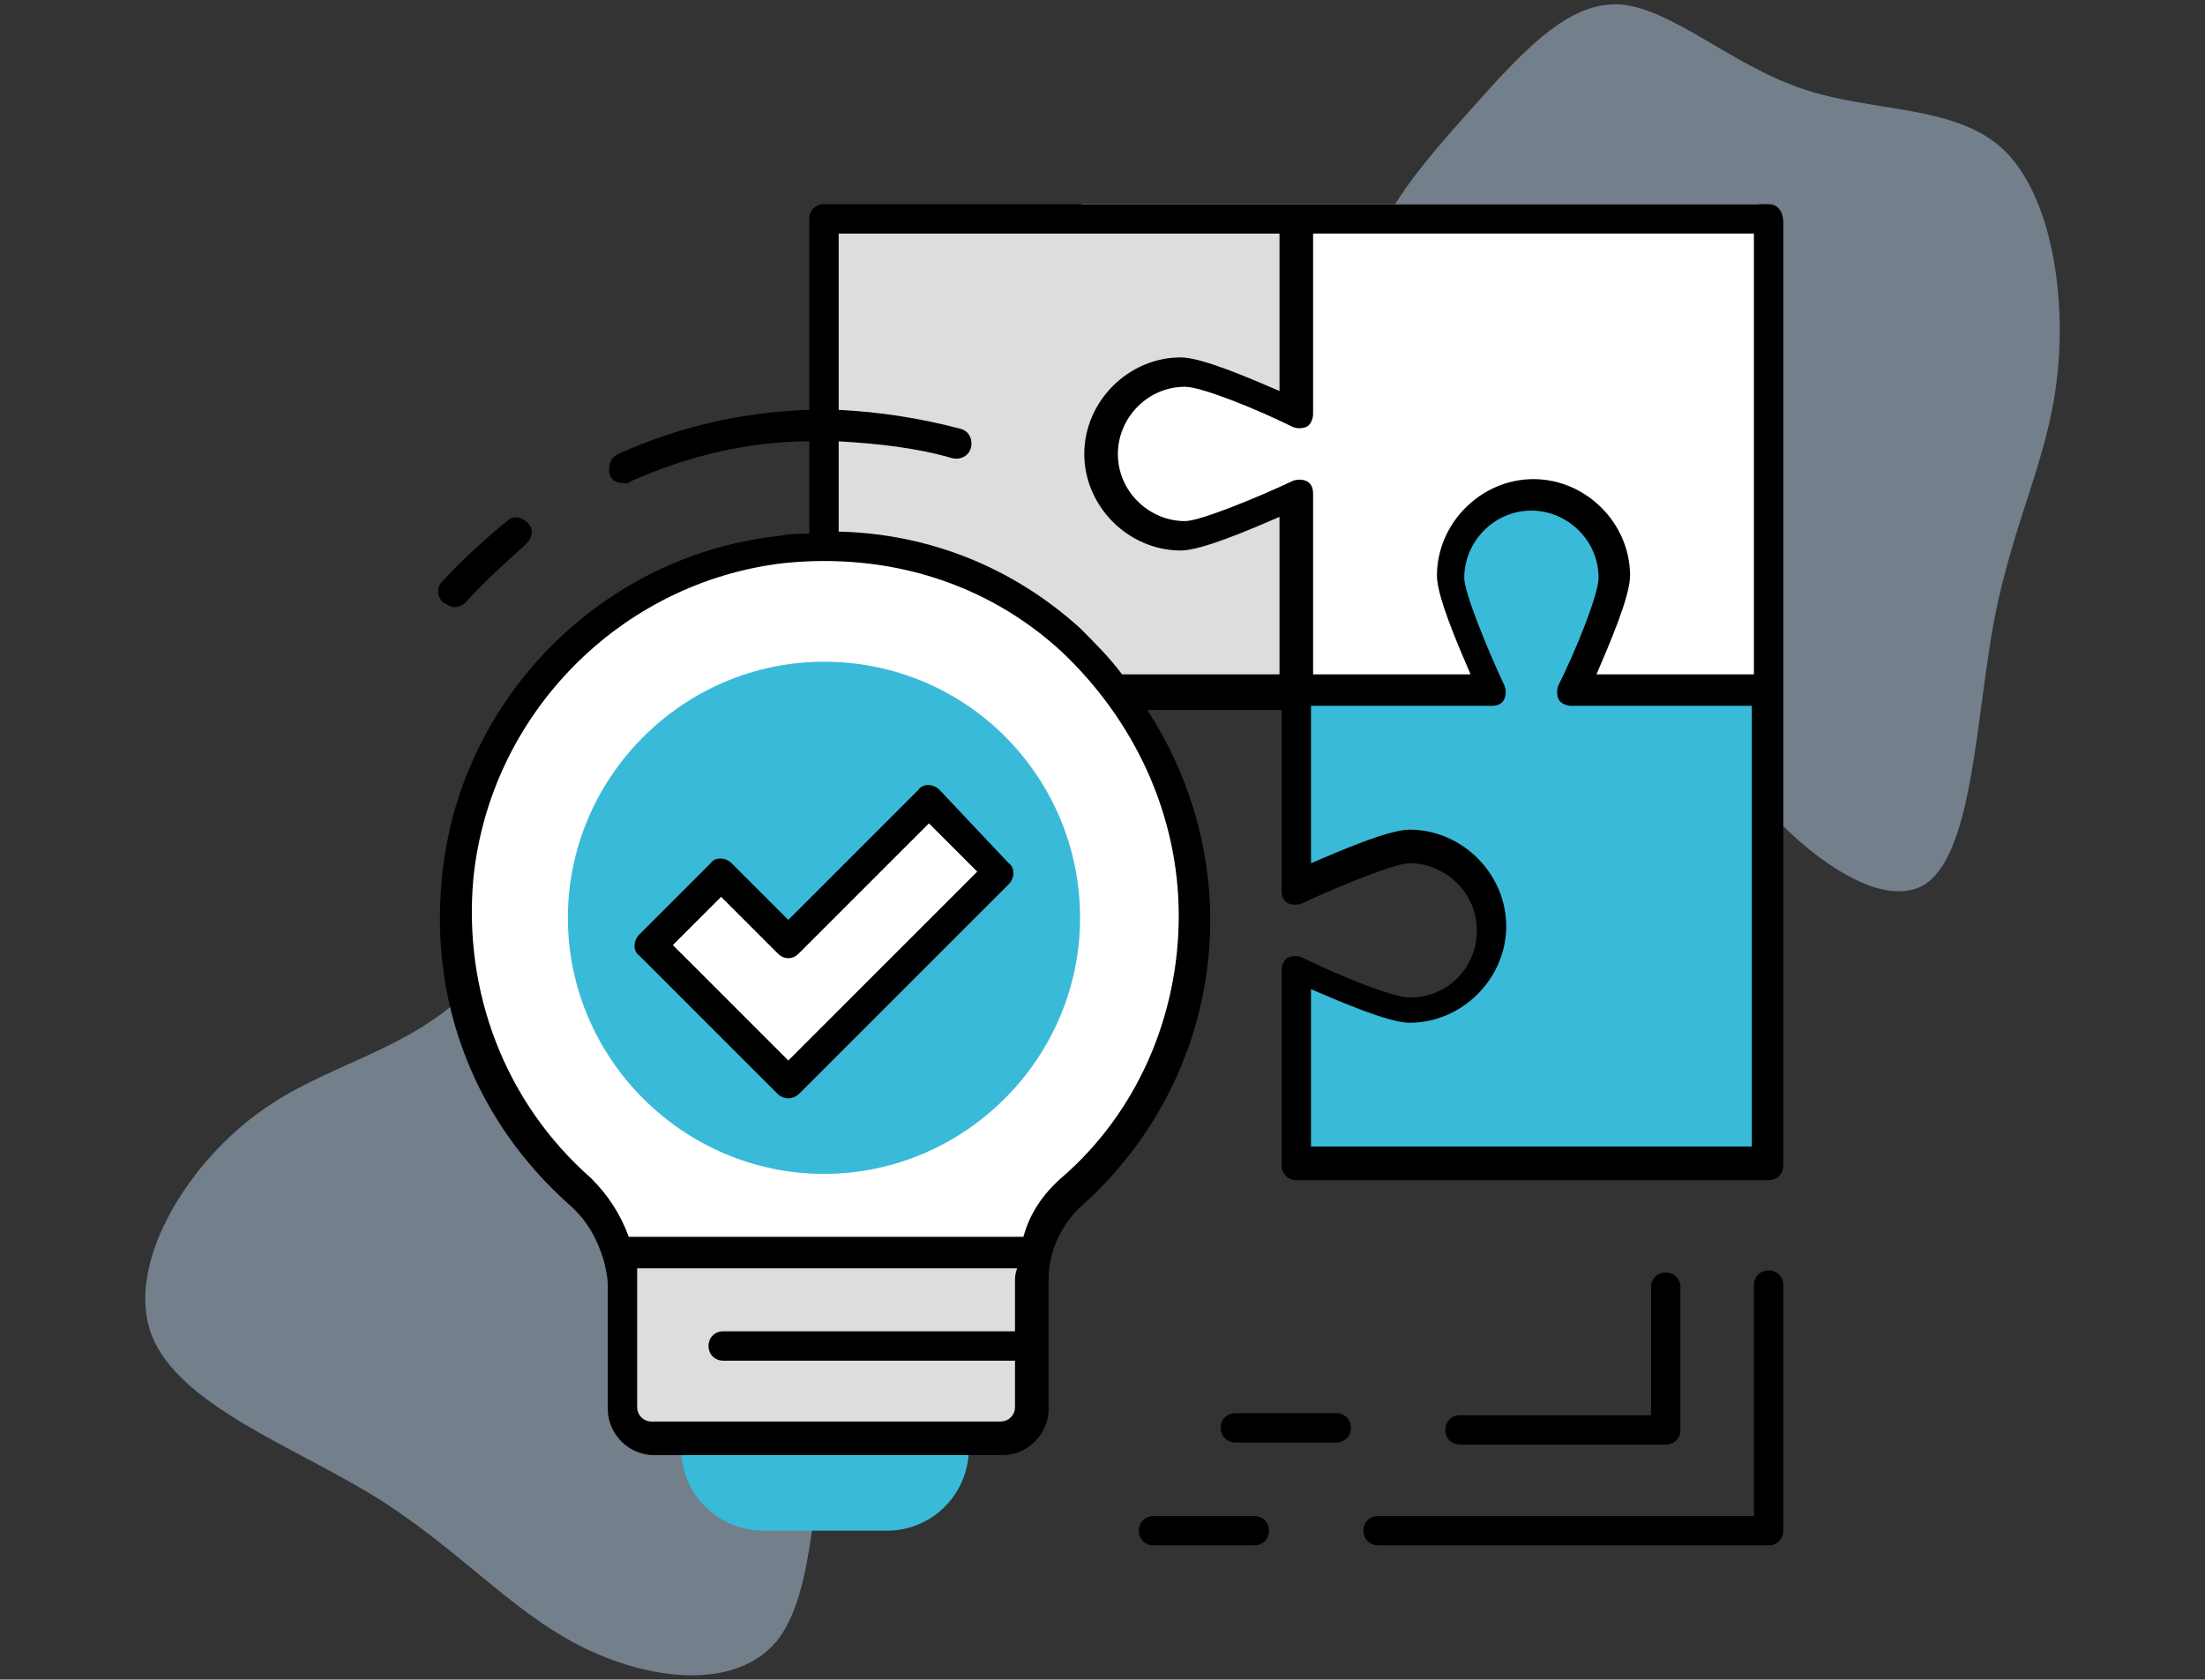
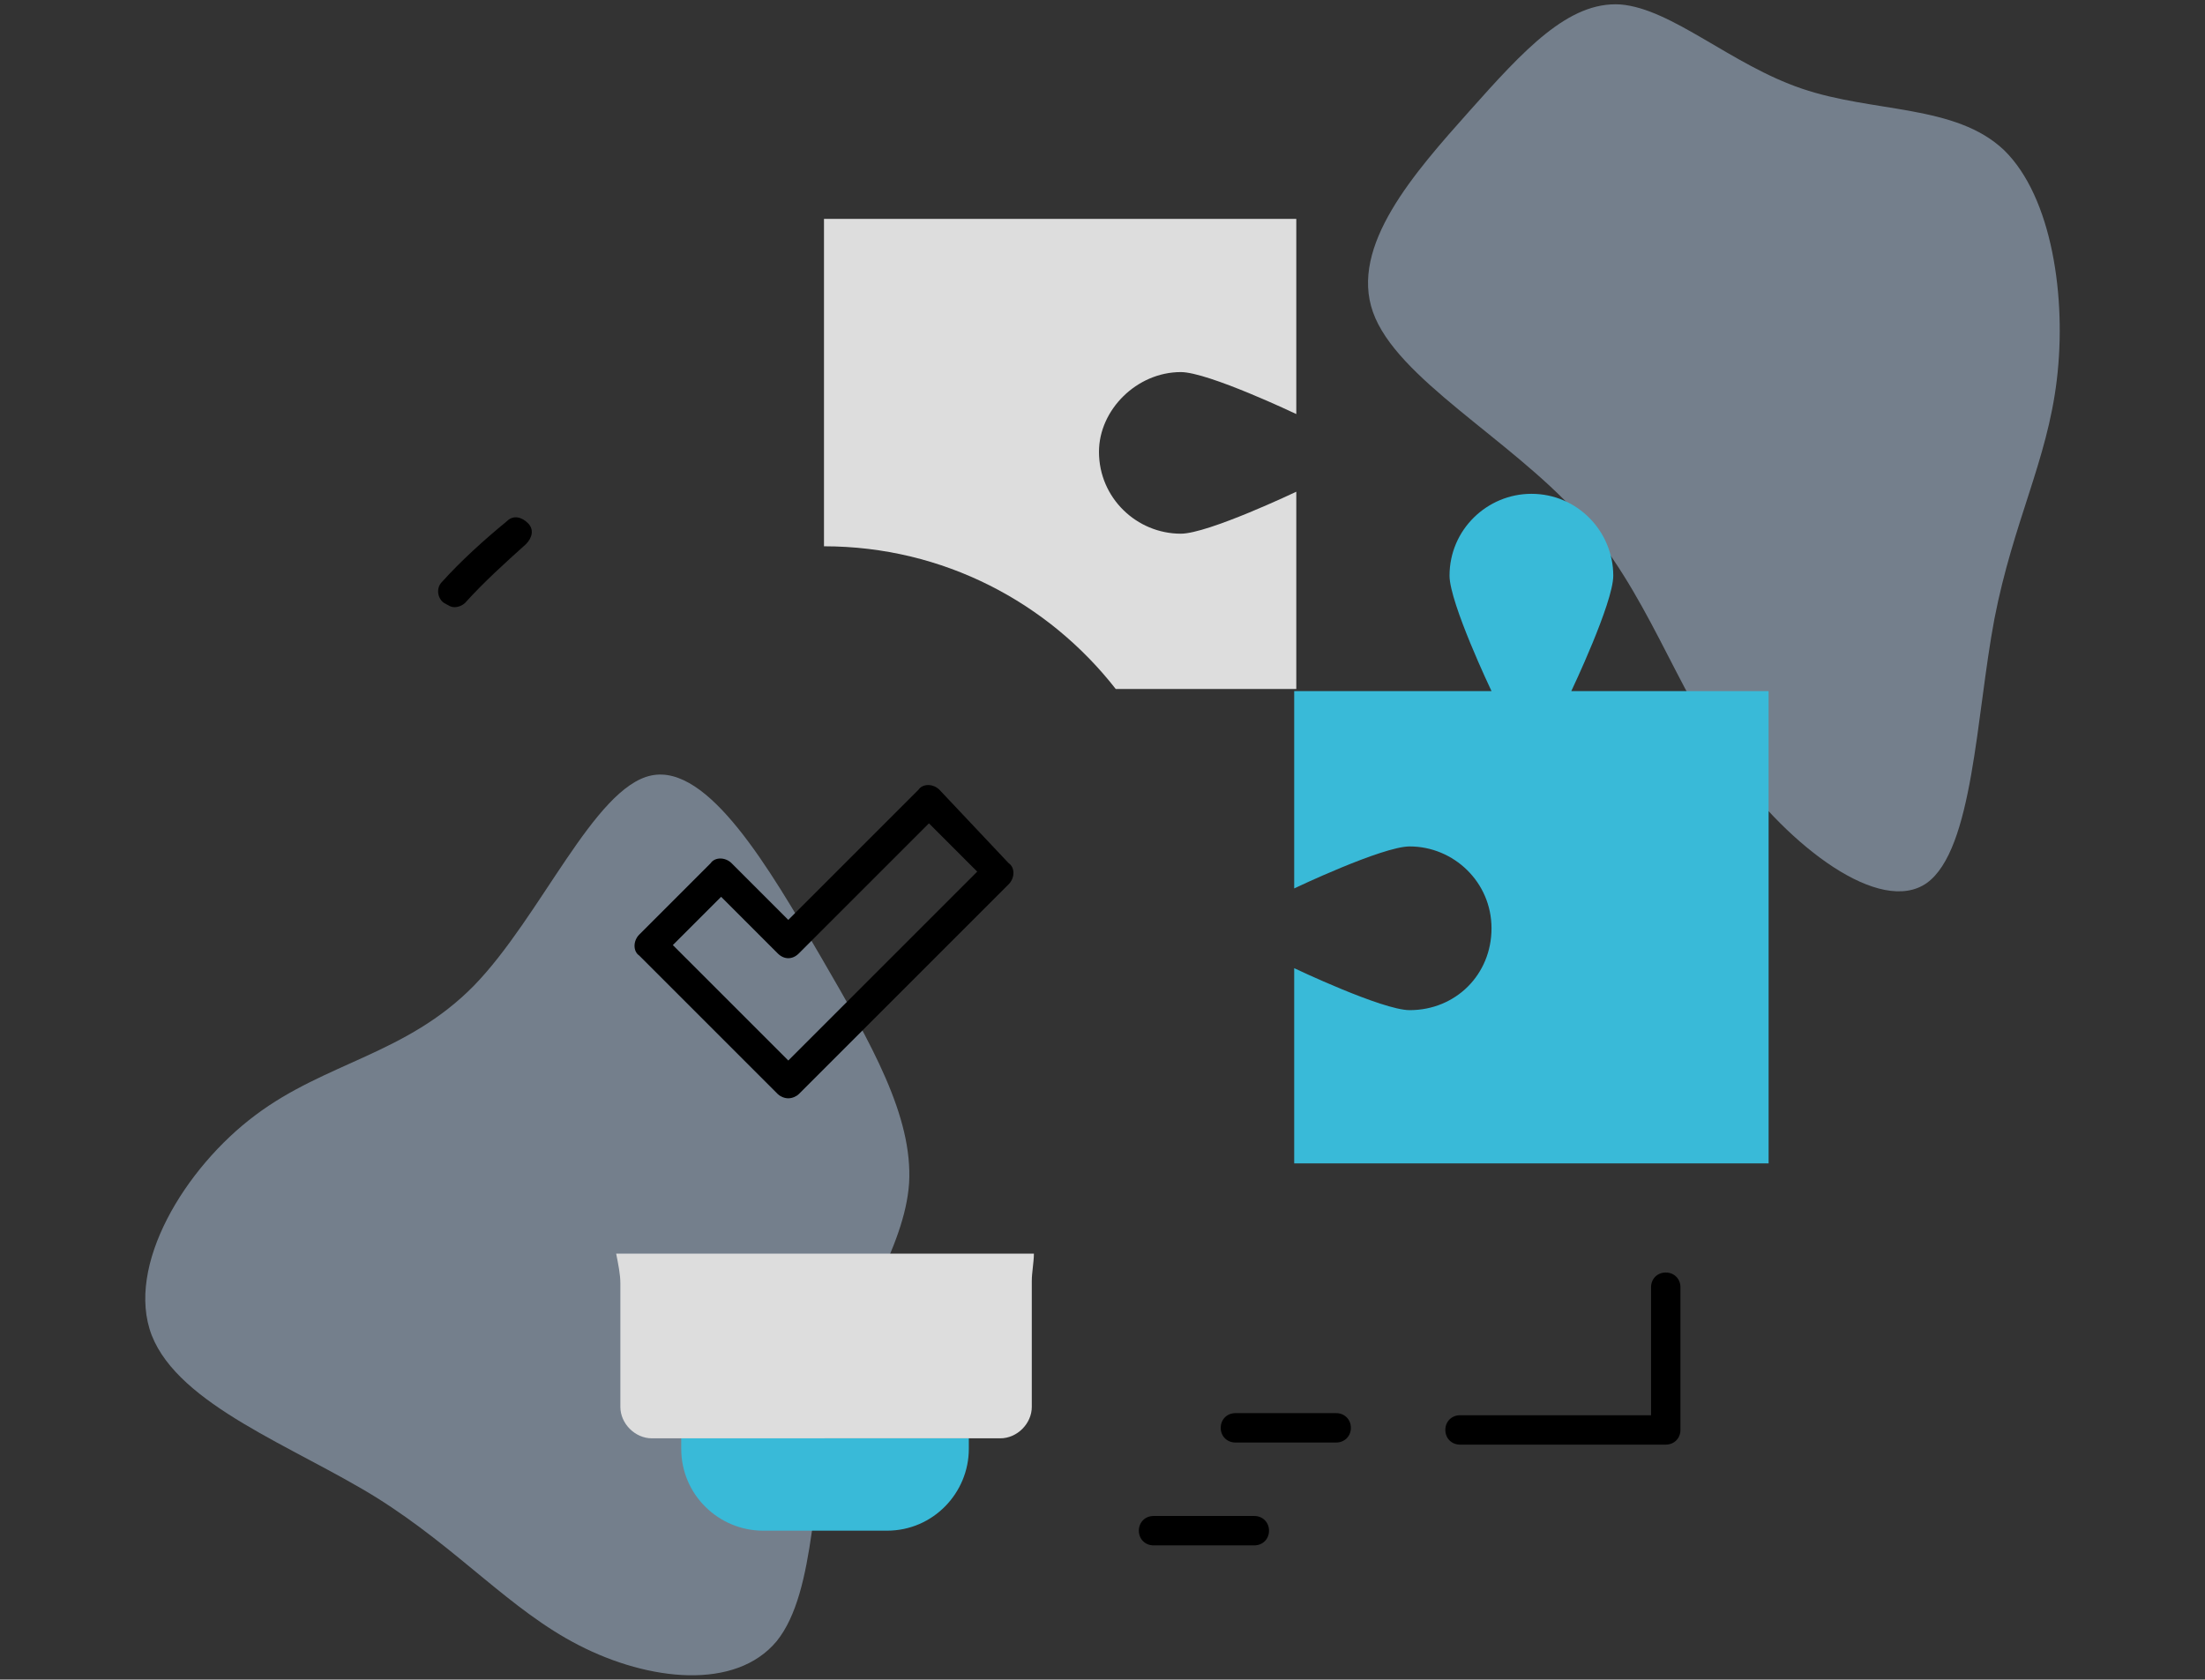
<svg xmlns="http://www.w3.org/2000/svg" xmlns:ns1="http://www.serif.com/" width="100%" height="100%" viewBox="0 0 487 371" version="1.1" xml:space="preserve" style="fill-rule:evenodd;clip-rule:evenodd;stroke-linejoin:round;stroke-miterlimit:2;">
  <rect x="0" y="0" width="487" height="371" fill="#333333" stroke="none" />
  <g id="Training">
    <path d="M382.589,169.345c-12.876,-17.908 -18.658,-38.63 -34.01,-55.681c-15.296,-16.89 -40.162,-30.109 -45.345,-44.727c-5.183,-14.618 9.149,-30.757 21.224,-44.311c12.075,-13.555 21.949,-24.365 33.416,-23.643c11.411,0.922 24.529,13.336 40.087,18.594c15.726,5.38 33.949,3.404 44.656,13.586c10.65,10.382 13.841,32.722 11.648,50.793c-2.137,17.872 -9.601,31.274 -13.773,52.735c-4.06,21.422 -4.659,51.024 -14.972,58.379c-10.255,7.154 -30.224,-7.939 -42.931,-25.725Z" style="fill:#747f8c;fill-rule:nonzero;" />
    <path d="M56.38,246.345c15.57,-11.724 33.4,-13.438 48.289,-28.622c14.75,-15.156 26.559,-43.781 39.159,-46.426c12.6,-2.645 26.098,20.507 37.435,40c11.337,19.493 20.372,35.356 19.52,50.062c-1.023,14.576 -11.902,28.153 -16.716,46.907c-4.922,18.938 -3.607,43.182 -12.53,54.25c-9.092,10.938 -28.251,8.831 -43.651,0.919c-15.23,-7.782 -26.531,-21.238 -44.788,-32.671c-18.225,-11.276 -43.513,-20.344 -49.586,-35.81c-5.904,-15.336 7.406,-37.069 22.868,-48.609Z" style="fill:#747f8c;fill-rule:nonzero;" />
    <g id="Real-World-1" ns1:id="Real World 1">
-       <path d="M238.942,145.18l0,-100.081l149.461,0l-0,105.434l-144.471,-0c12.06,14.159 19.341,32.507 19.341,52.543c0,27.537 -13.754,51.888 -34.758,66.548l-0,6.444l-10.975,0c-10.692,5.196 -22.693,8.11 -35.37,8.11c-12.676,0 -24.677,-2.914 -35.369,-8.11l-10.975,0l-0,-6.444c-21.004,-14.66 -34.758,-39.011 -34.758,-66.548c-0,-44.762 36.341,-81.103 81.102,-81.103c22.095,0 42.138,8.854 56.772,23.207Z" style="fill:#fff;" />
      <g>
        <path d="M347.037,152.66c-0,0 9.272,-19.472 9.272,-25.499c0,-9.736 -7.881,-18.082 -18.081,-18.082c-9.736,0 -18.082,7.882 -18.082,18.082c0,6.027 9.273,25.499 9.273,25.499l-43.581,0l0,43.581c0,0 19.472,-9.272 25.5,-9.272c9.736,-0 18.081,7.881 18.081,18.081c-0,10.2 -7.882,18.081 -18.081,18.081c-6.028,0 -25.5,-9.272 -25.5,-9.272l0,43.117l104.78,0l-0,-104.316l-43.581,0Z" style="fill:#39bad8;fill-rule:nonzero;" />
        <path d="M150.459,320.029c0,10.2 8.346,18.082 18.082,18.082l27.354,-0c10.199,-0 18.081,-8.346 18.081,-18.082l0,-2.318l-63.517,0l0,2.318Z" style="fill:#39bad8;fill-rule:nonzero;" />
-         <path d="M181.986,146.17c-31.063,-0 -56.562,25.499 -56.562,56.562c-0,31.063 25.499,56.562 56.562,56.562c31.063,0 56.562,-25.499 56.562,-56.562c0,-31.063 -25.035,-56.562 -56.562,-56.562Zm-7.882,93.188l-30.599,-30.599l15.763,-15.763l14.836,14.836l31.063,-31.063l15.764,15.763l-46.827,46.826Z" style="fill:#39bad8;fill-rule:nonzero;" />
      </g>
      <g>
        <path d="M137.014,283.403l0,27.354c0,3.709 3.246,6.954 6.955,6.954l76.962,0c3.709,0 6.954,-3.245 6.954,-6.954l-0,-27.818c-0,-1.854 0.464,-4.172 0.464,-6.027l-92.262,0c0.464,2.318 0.927,4.636 0.927,6.491Z" style="fill:#ddd;fill-rule:nonzero;" />
        <path d="M260.802,82.189c6.027,0 25.5,9.273 25.5,9.273l-0,-43.117l-104.316,-0l-0,72.325c26.427,0 49.608,12.518 64.444,31.527l39.872,-0l-0,-43.581c-0,-0 -19.473,9.272 -25.5,9.272c-9.736,0 -18.081,-7.881 -18.081,-18.081c-0,-9.273 8.345,-17.618 18.081,-17.618Z" style="fill:#ddd;fill-rule:nonzero;" />
      </g>
      <g>
-         <path d="M390.618,45.099l-208.632,0c-1.855,0 -3.245,1.391 -3.245,3.246l-0,42.189c-14.836,0.464 -28.745,3.709 -42.19,9.737c-1.855,0.927 -2.319,2.781 -1.855,4.636c0.464,1.391 1.855,1.854 3.246,1.854c0.463,0 0.927,0 1.39,-0.463c12.518,-5.564 25.963,-8.809 39.409,-8.809l-0,20.399c-2.319,0 -4.173,0 -6.491,0.464c-39.408,4.173 -70.935,36.163 -74.644,75.571c-2.782,27.818 7.418,53.781 28.281,72.326c3.709,3.245 6.027,7.418 7.418,12.054c0.464,1.854 0.927,3.709 0.927,5.563l0,27.354c0,5.564 4.637,10.2 10.2,10.2l76.962,0c5.564,0 10.2,-4.636 10.2,-10.2l-0,-27.817c-0,-1.855 -0,-3.246 0.464,-5.1c0.927,-4.636 3.709,-9.273 6.954,-12.054c18.081,-16.227 28.281,-38.945 28.281,-63.053c0,-16.691 -5.1,-32.918 -13.909,-46.363l29.672,-0l0,39.872c0,1.391 0.464,2.318 1.391,2.782c0.927,0.463 2.318,0.463 3.246,-0c7.881,-3.71 20.399,-8.809 23.645,-8.809c7.881,-0 14.836,6.49 14.836,14.836c-0,8.345 -6.491,14.836 -14.836,14.836c-3.709,-0 -16.227,-5.1 -23.645,-8.809c-0.928,-0.464 -2.319,-0.464 -3.246,-0c-0.927,0.463 -1.391,1.854 -1.391,2.782l0,43.117c0,1.854 1.391,3.245 3.246,3.245l104.316,0c1.854,0 3.245,-1.391 3.245,-3.245l-0,-208.168c-0,-2.782 -1.391,-4.173 -3.245,-4.173Zm-166.442,237.84l-0,11.127l-64.444,0c-1.855,0 -3.245,1.391 -3.245,3.246c-0,1.854 1.39,3.245 3.245,3.245l64.444,-0l-0,10.2c-0,1.854 -1.391,3.245 -3.245,3.245l-76.962,0c-1.855,0 -3.246,-1.391 -3.246,-3.245l0,-30.6l83.917,0c-0.464,1.391 -0.464,1.855 -0.464,2.782Zm36.163,-80.671c-0,22.254 -9.273,43.581 -25.963,57.953c-4.173,3.709 -6.955,7.882 -8.346,12.982l-87.161,-0c-1.855,-5.1 -4.637,-9.273 -8.346,-12.982c-19.008,-16.69 -28.281,-41.262 -25.963,-66.298c3.709,-36.163 32.454,-65.371 68.617,-69.544c22.718,-2.318 44.508,4.173 61.199,19.472c16.227,15.3 25.963,36.163 25.963,58.417Zm22.254,-53.317l-34.772,0c-2.782,-3.709 -6.027,-6.954 -9.273,-10.199c-14.836,-13.446 -33.381,-20.864 -53.317,-21.327l0,-19.936c8.346,0.463 17.154,1.391 25.036,3.709c1.855,0.463 3.709,-0.464 4.173,-2.318c0.463,-1.855 -0.464,-3.709 -2.318,-4.173c-8.809,-2.318 -17.618,-3.709 -26.891,-4.173l0,-38.944l97.362,-0l-0,34.772c-6.491,-2.782 -17.154,-7.418 -21.791,-7.418c-11.59,-0 -21.326,9.736 -21.326,21.327c-0,11.59 9.736,21.326 21.326,21.326c4.637,0 15.3,-4.636 21.791,-7.418l-0,34.772Zm104.316,104.316l-97.362,0l0,-34.772c6.491,2.782 17.154,7.418 21.791,7.418c11.59,0 21.326,-9.736 21.326,-21.327c0,-11.59 -9.736,-21.326 -21.326,-21.326c-4.637,-0 -15.3,4.636 -21.791,7.418l0,-34.772l39.872,-0c1.391,-0 2.318,-0.464 2.782,-1.391c0.463,-0.927 0.463,-2.318 -0,-3.246c-3.709,-7.881 -8.809,-20.399 -8.809,-23.644c-0,-7.882 6.491,-14.837 14.836,-14.837c7.881,0 14.836,6.491 14.836,14.837c-0,3.709 -5.1,16.226 -8.809,23.644c-0.464,0.928 -0.464,2.319 -0,3.246c0.464,0.927 1.854,1.391 2.782,1.391l39.872,-0l-0,97.361Zm0.463,-104.316l-34.772,0c2.782,-6.49 7.418,-17.154 7.418,-21.79c0,-11.591 -9.736,-21.327 -21.327,-21.327c-11.59,0 -21.326,9.736 -21.326,21.327c-0,4.636 4.636,15.3 7.418,21.79l-34.772,0l-0,-39.872c-0,-1.39 -0.464,-2.318 -1.391,-2.781c-0.927,-0.464 -2.318,-0.464 -3.246,-0c-7.881,3.709 -20.399,8.809 -23.644,8.809c-7.882,-0 -14.836,-6.491 -14.836,-14.836c-0,-7.882 6.49,-14.836 14.836,-14.836c3.709,-0 16.226,5.099 23.644,8.808c0.928,0.464 2.319,0.464 3.246,0c0.927,-0.463 1.391,-1.854 1.391,-2.781l-0,-39.872l97.361,-0l0,97.361Z" style="fill-rule:nonzero;" />
        <path d="M100.388,134.115c0.927,0 1.854,-0.463 2.318,-0.927c4.173,-4.636 8.809,-8.809 13.445,-12.982c1.391,-1.39 1.855,-3.245 0.464,-4.636c-1.391,-1.391 -3.246,-1.854 -4.637,-0.463c-5.099,4.172 -10.199,8.809 -14.372,13.445c-1.391,1.391 -0.927,3.709 0.464,4.636c0.927,0.464 1.391,0.927 2.318,0.927Z" style="fill-rule:nonzero;" />
        <path d="M207.485,174.451c-1.391,-1.391 -3.709,-1.391 -4.636,-0l-28.745,28.745l-12.518,-12.518c-1.39,-1.391 -3.709,-1.391 -4.636,-0l-15.763,15.763c-1.391,1.391 -1.391,3.709 -0,4.636l30.599,30.599c0.464,0.464 1.391,0.928 2.318,0.928c0.928,-0 1.855,-0.464 2.318,-0.928l46.363,-46.362c1.391,-1.391 1.391,-3.709 0,-4.636l-15.3,-16.227Zm-33.381,59.807l-25.499,-25.499l10.663,-10.663l12.518,12.518c1.391,1.39 3.246,1.39 4.636,-0l28.745,-28.745l10.664,10.663l-41.727,41.726Z" style="fill-rule:nonzero;" />
-         <path d="M390.618,280.621c-1.855,0 -3.246,1.391 -3.246,3.245l0,50.999l-82.989,0c-1.854,0 -3.245,1.391 -3.245,3.246c-0,1.854 1.391,3.245 3.245,3.245l86.235,-0c1.854,-0 3.245,-1.391 3.245,-3.245l-0,-54.245c-0,-1.854 -1.391,-3.245 -3.245,-3.245Z" style="fill-rule:nonzero;" />
        <path d="M367.9,319.102c1.854,-0 3.245,-1.391 3.245,-3.245l0,-31.527c0,-1.854 -1.391,-3.245 -3.245,-3.245c-1.855,-0 -3.245,1.391 -3.245,3.245l-0,28.281l-42.19,0c-1.855,0 -3.246,1.391 -3.246,3.246c0,1.854 1.391,3.245 3.246,3.245l45.435,-0Z" style="fill-rule:nonzero;" />
        <path d="M277.029,334.865l-22.254,0c-1.854,0 -3.245,1.391 -3.245,3.246c-0,1.854 1.391,3.245 3.245,3.245l22.254,-0c1.855,-0 3.246,-1.391 3.246,-3.245c-0,-1.855 -1.391,-3.246 -3.246,-3.246Z" style="fill-rule:nonzero;" />
        <path d="M295.111,312.148l-22.254,-0c-1.855,-0 -3.246,1.39 -3.246,3.245c0,1.854 1.391,3.245 3.246,3.245l22.254,0c1.854,0 3.245,-1.391 3.245,-3.245c0,-1.855 -1.391,-3.245 -3.245,-3.245Z" style="fill-rule:nonzero;" />
      </g>
    </g>
  </g>
</svg>